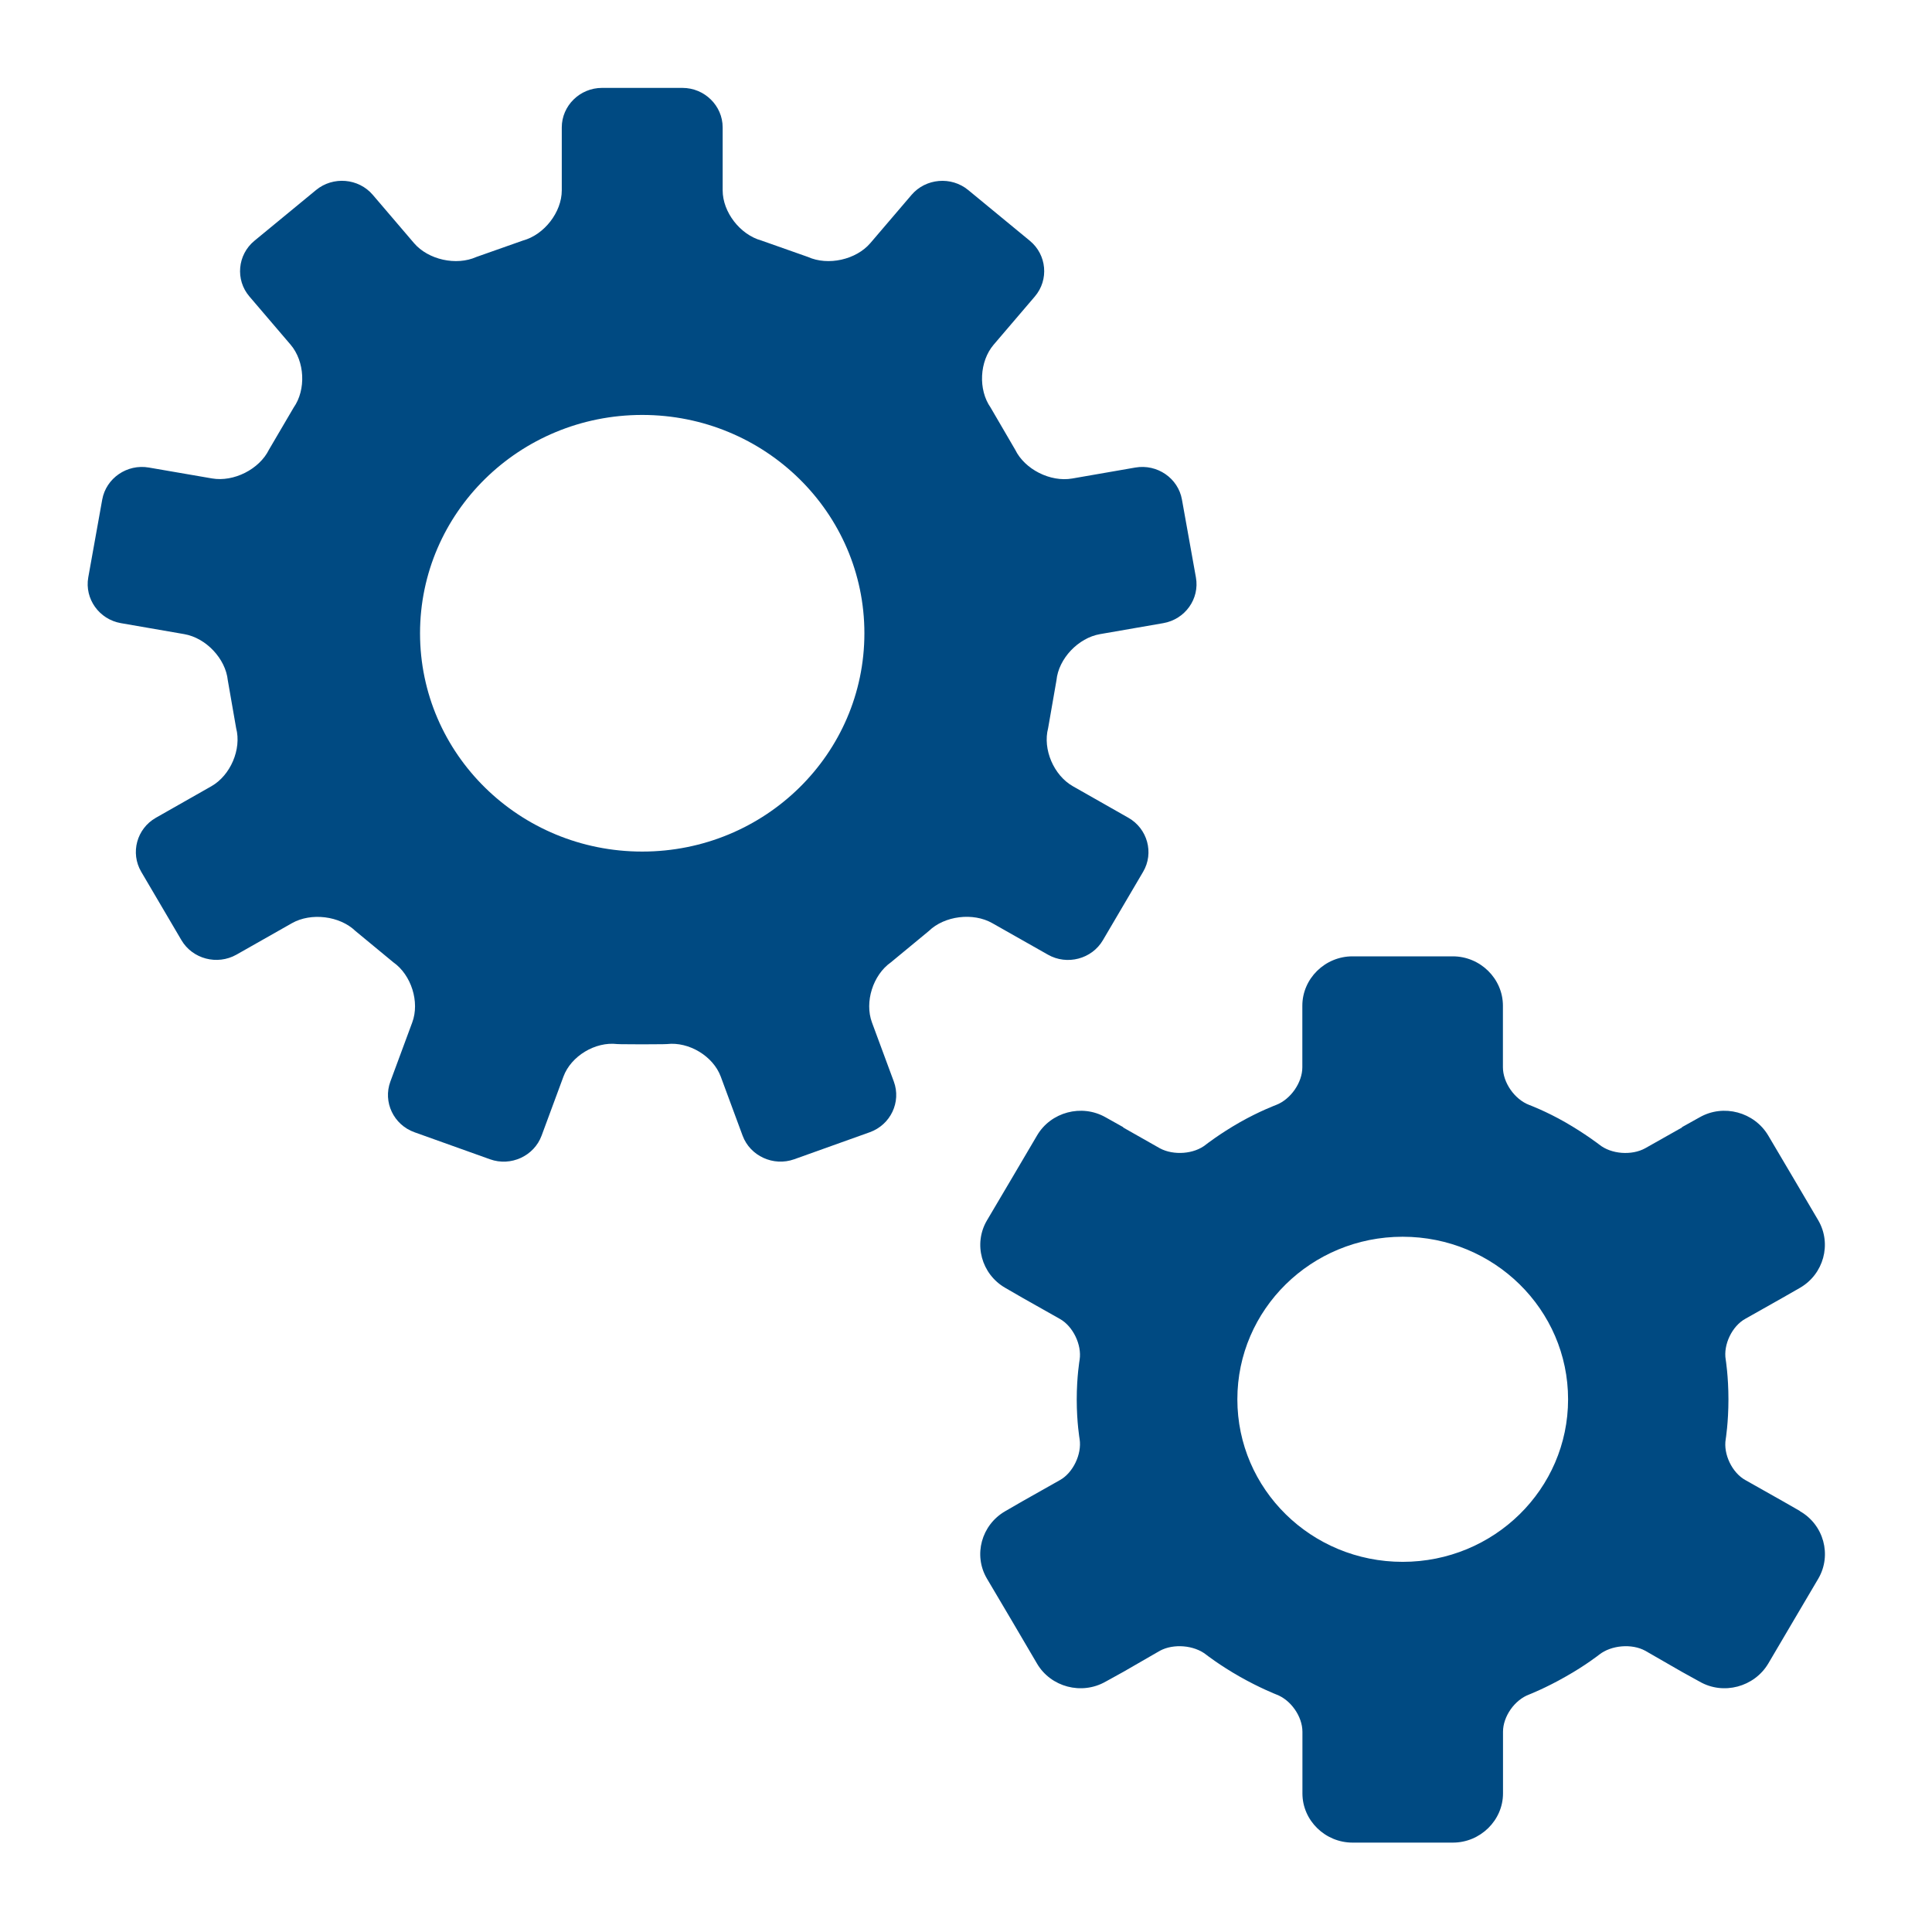
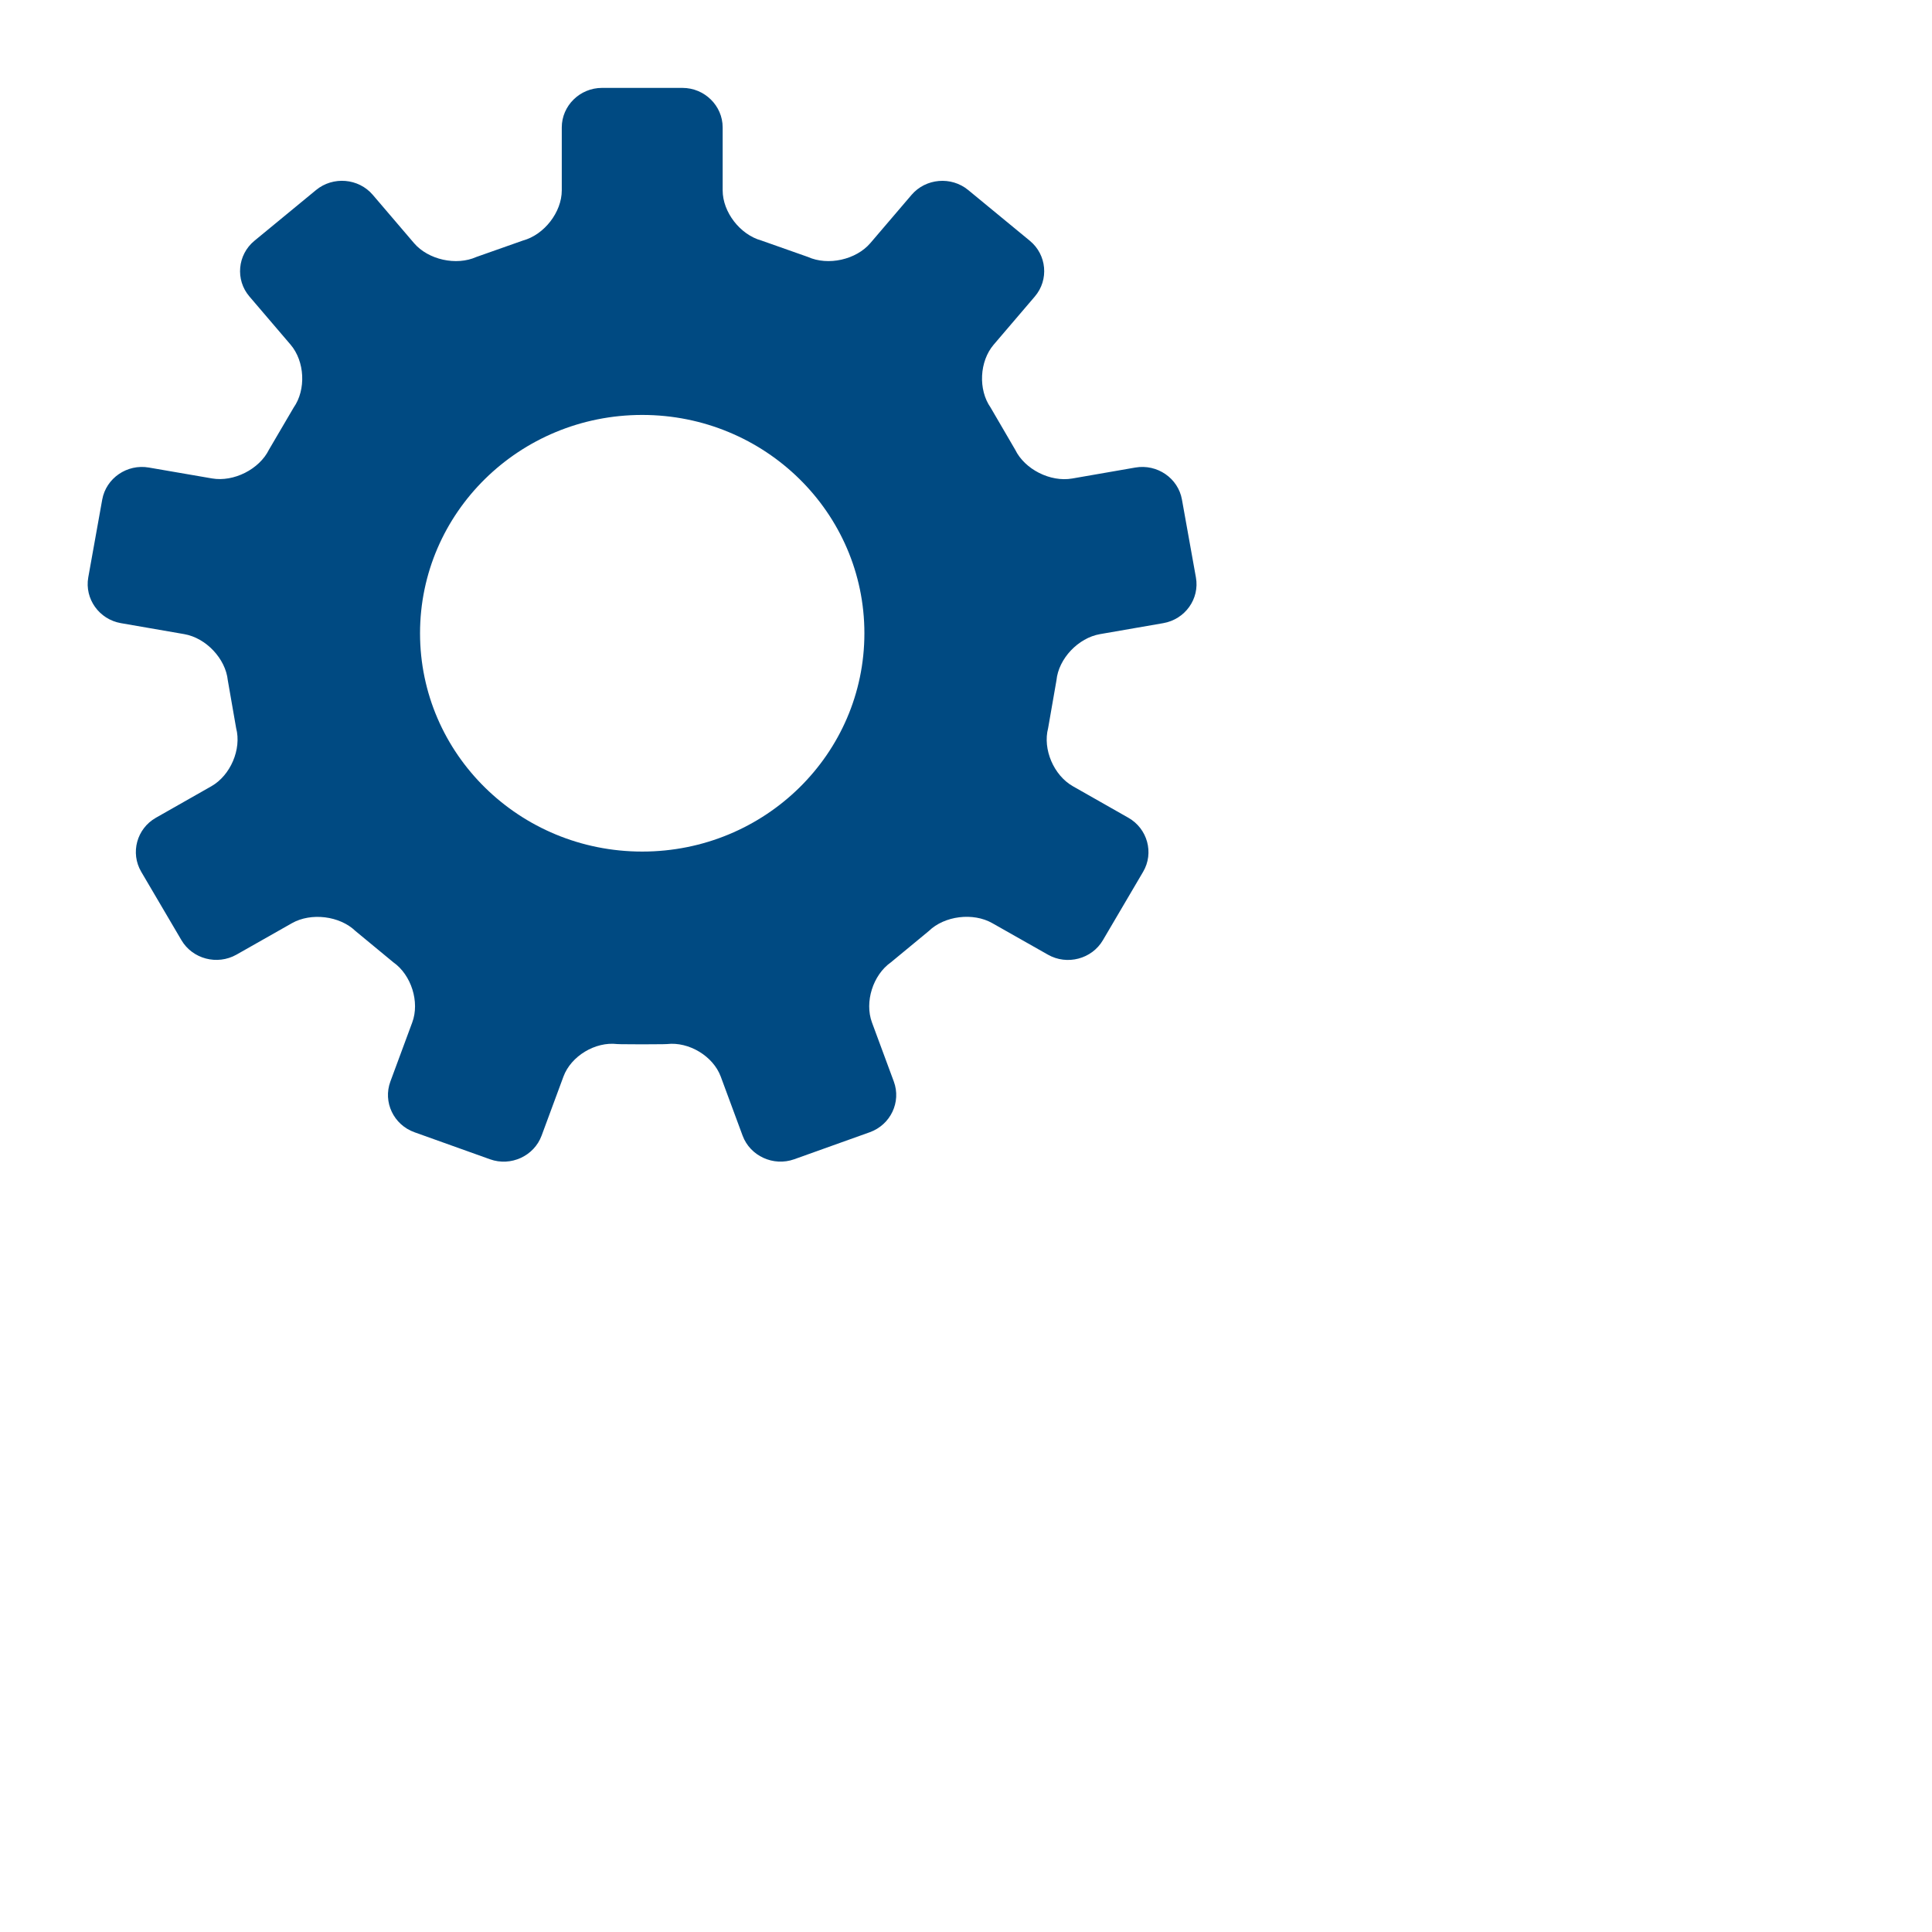
<svg xmlns="http://www.w3.org/2000/svg" height="22" viewBox="0 0 22 22" width="22">
  <g fill="#004a82" transform="translate(1 1)">
    <path d="m10.933 9.871c.218.124.5.05.626-.165.126-.215.332-.565.458-.779h0c.126-.214.05-.491-.168-.615l-.632-.359c-.218-.124-.345-.421-.282-.661l.095-.545c.024-.247.248-.483.496-.526l.72-.125c.249-.043.416-.277.372-.521-.044-.244-.115-.643-.159-.886-.043-.244-.282-.408-.531-.365l-.719.125c-.248.043-.54-.104-.649-.328l-.28-.48c-.143-.204-.127-.526.035-.716l.469-.549c.162-.19.136-.475-.057-.634-.193-.159-.509-.42-.702-.578-.193-.159-.483-.134-.645.055l-.469.549c-.162.19-.482.261-.711.158l-.53-.187c-.243-.067-.441-.324-.441-.571v-.717c0-.247-.206-.45-.458-.45-.252 0-.664 0-.916 0-.252 0-.458.203-.458.45v.717c0 .247-.199.505-.442.571l-.53.187c-.229.103-.549.032-.711-.158l-.469-.549c-.162-.19-.453-.214-.646-.055-.193.159-.509.419-.702.578-.193.159-.219.445-.057.634l.469.549c.162.19.178.512.035.716l-.281.479c-.109.223-.401.371-.649.328l-.719-.124c-.248-.043-.487.121-.531.365-.044.244-.115.643-.159.886-.043.244.124.478.372.521l.721.125c.248.043.471.28.496.526l.095.545c.063.239-.064.537-.282.661l-.632.359c-.218.124-.293.4-.167.615.126.214.332.565.458.779.126.214.407.288.626.165l.633-.359c.218-.123.544-.083.723.09l.431.356c.205.144.302.453.215.685l-.249.673c-.086.233.037.492.274.577.237.085.624.223.861.308.237.085.501-.037.587-.269l.249-.673c.086-.233.362-.4.612-.37 0 0 .032.003.283.003.251 0 .284-.003.284-.003.25-.029.526.138.612.37l.249.673c.086.232.351.353.587.269.237-.085.624-.223.861-.308h0c.237-.085.36-.344.274-.577l-.249-.673c-.086-.233.011-.541.216-.685l.431-.356c.179-.174.505-.214.723-.09zm-4.62-1.174c-1.398 0-2.53-1.112-2.53-2.486 0-1.373 1.132-2.486 2.53-2.486 1.398 0 2.53 1.113 2.53 2.486-0 1.374-1.132 2.486-2.53 2.486z" />
-     <path d="m19.496 16.206-.201-.115v-0l-.42-.237c-.151-.083-.253-.296-.224-.466 0 0 .031-.189.031-.453 0-.263-.031-.453-.031-.453-.029-.169.072-.382.224-.465l.42-.237 0-0.0.201-.115c.271-.156.364-.5.21-.767-.158-.267-.413-.703-.571-.968-.159-.267-.509-.362-.781-.207l-.201.112-0.0.004-.42.237c-.151.083-.385.069-.524-.044 0 0-.158-.122-.382-.251-.223-.128-.414-.199-.414-.199-.167-.064-.299-.255-.299-.429v-.474-.227c0-.308-.258-.562-.571-.562-.313 0-.83 0-1.142 0-.313 0-.571.254-.571.562v.227.474c0 .175-.133.365-.298.429 0 0-.191.071-.416.199-.226.129-.382.251-.382.251-.136.112-.372.127-.526.044l-.418-.237-0-.004-.2-.112c-.273-.155-.625-.06-.781.207-.156.265-.413.702-.571.968-.156.266-.062.611.209.767l.201.116c0 0 .42.237.42.237.151.084.252.296.226.465 0 0-.033.19-.033.453 0 .264.033.453.033.453.026.17-.075.383-.226.466l-.42.237c0 0-.201.116-.201.116-.271.156-.366.5-.209.767.158.266.415.702.571.969.156.266.507.361.781.205l.201-.111.418-.241c.154-.083.389-.064.526.045 0 0 .156.122.382.25.225.128.416.203.416.203.165.061.298.25.298.425v.473.229c0 .307.258.56.571.56h1.142c.313 0 .571-.254.571-.56v-.229-.473c0-.175.133-.364.299-.425 0 0 .191-.075.414-.203.228-.128.382-.25.382-.25.138-.109.372-.128.524-.045l.419.241h0l.201.111c.271.156.622.061.781-.205.158-.267.413-.703.571-.969.155-.267.062-.612-.21-.767zm-4.524.579c-1.04 0-1.882-.827-1.882-1.851 0-1.023.842-1.851 1.882-1.851 1.041 0 1.884.829 1.884 1.851 0 1.023-.843 1.851-1.884 1.851z" />
  </g>
</svg>